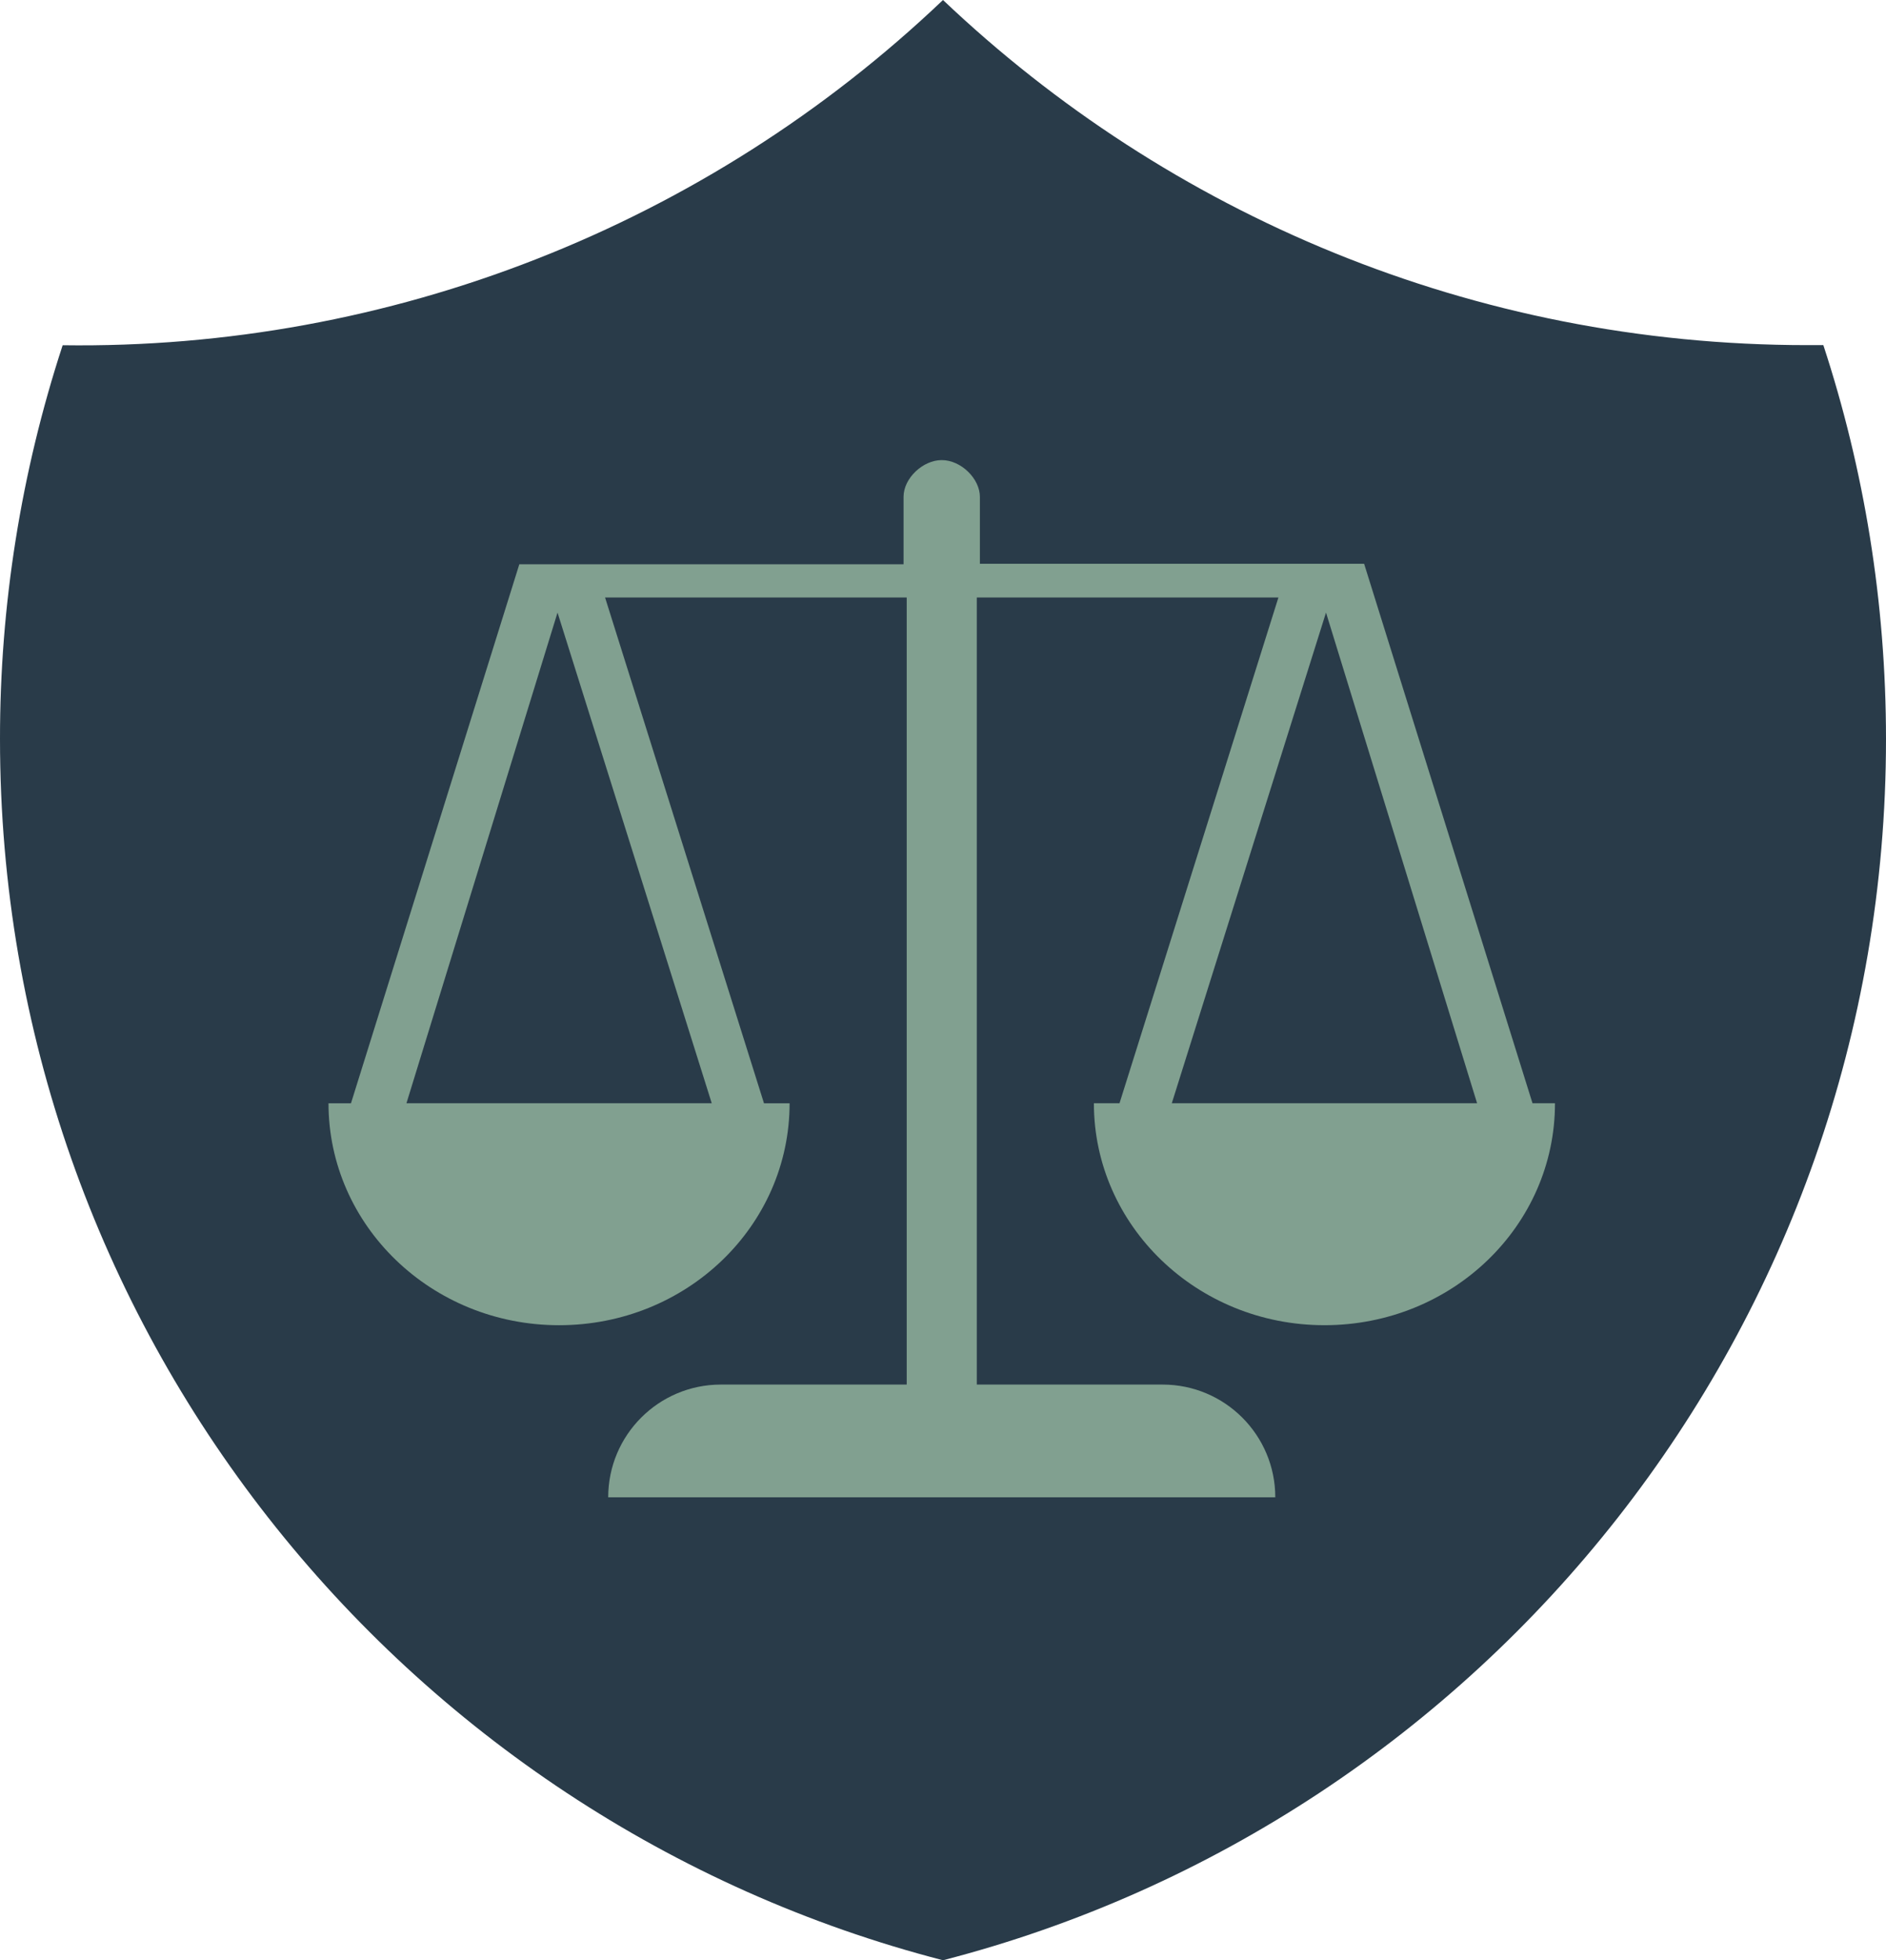
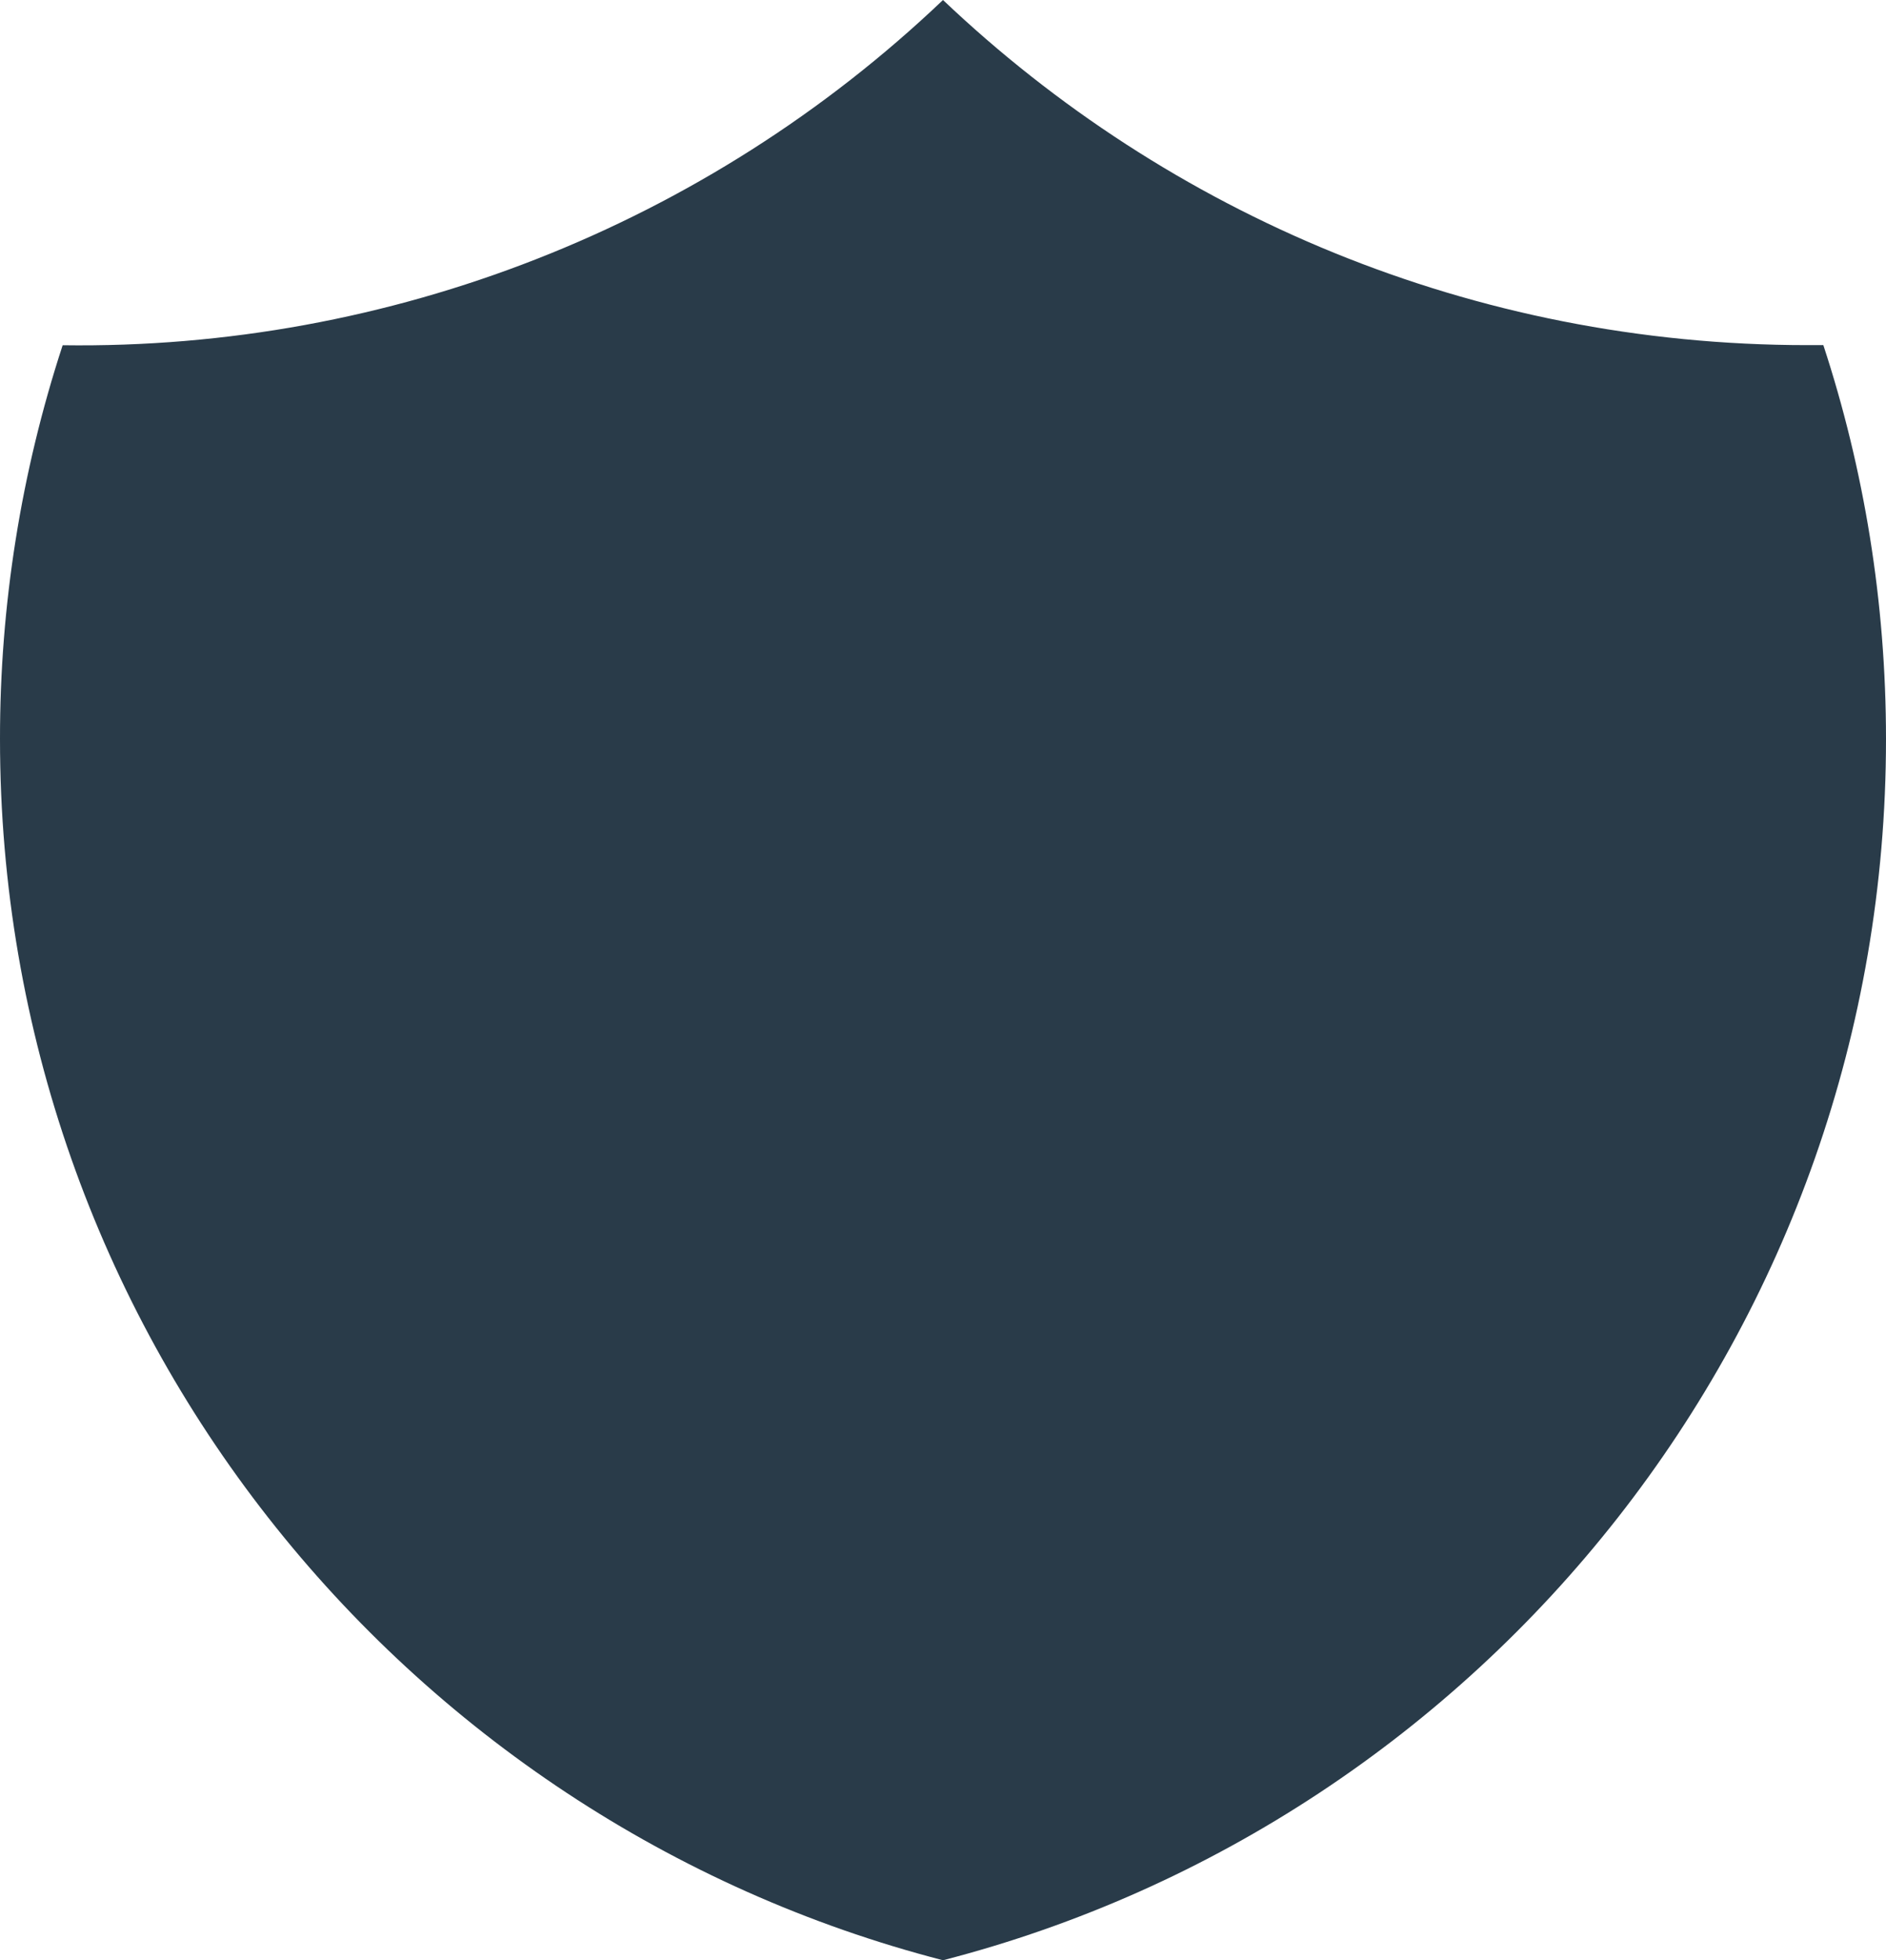
<svg xmlns="http://www.w3.org/2000/svg" width="488" height="507" viewBox="0 0 488 507" fill="none">
  <path d="M244 0C182.613 58.429 100.86 90.476 16.212 89.292C5.445 122.171 -0.028 156.559 0 191.164C0 343.118 103.673 470.778 244 507C384.327 470.805 488 343.145 488 191.192C488 155.595 482.307 121.329 471.788 89.264H467.667C381.02 89.264 302.289 55.352 244 0Z" fill="#293B49" />
-   <path d="M396.534 285.347H397.482H402.35C402.35 317.106 375.701 342.75 342.696 342.75C309.691 342.75 283.042 316.978 283.042 285.347H288.722H289.67L330.791 154.531H252.742V358.106H300.823C316.925 358.106 329.979 371.16 329.979 387.263H320.103H243.675H167.247H157.372C157.372 371.16 170.425 358.106 186.528 358.106H234.608V154.534H156.56L197.68 285.35H198.629H204.308C204.308 317.109 177.659 342.753 144.654 342.753C111.649 342.753 85 316.981 85 285.35H89.868H90.816L134.373 145.944H233.793V128.503C233.793 123.688 238.797 119 243.669 119C248.673 119 253.545 123.816 253.545 128.503V145.816H352.965L396.534 285.347ZM144.258 158.438L105.167 285.347H184.164L144.258 158.438ZM382.196 285.347L343.102 158.438L303.2 285.347H382.196Z" fill="#81A090" />
</svg>